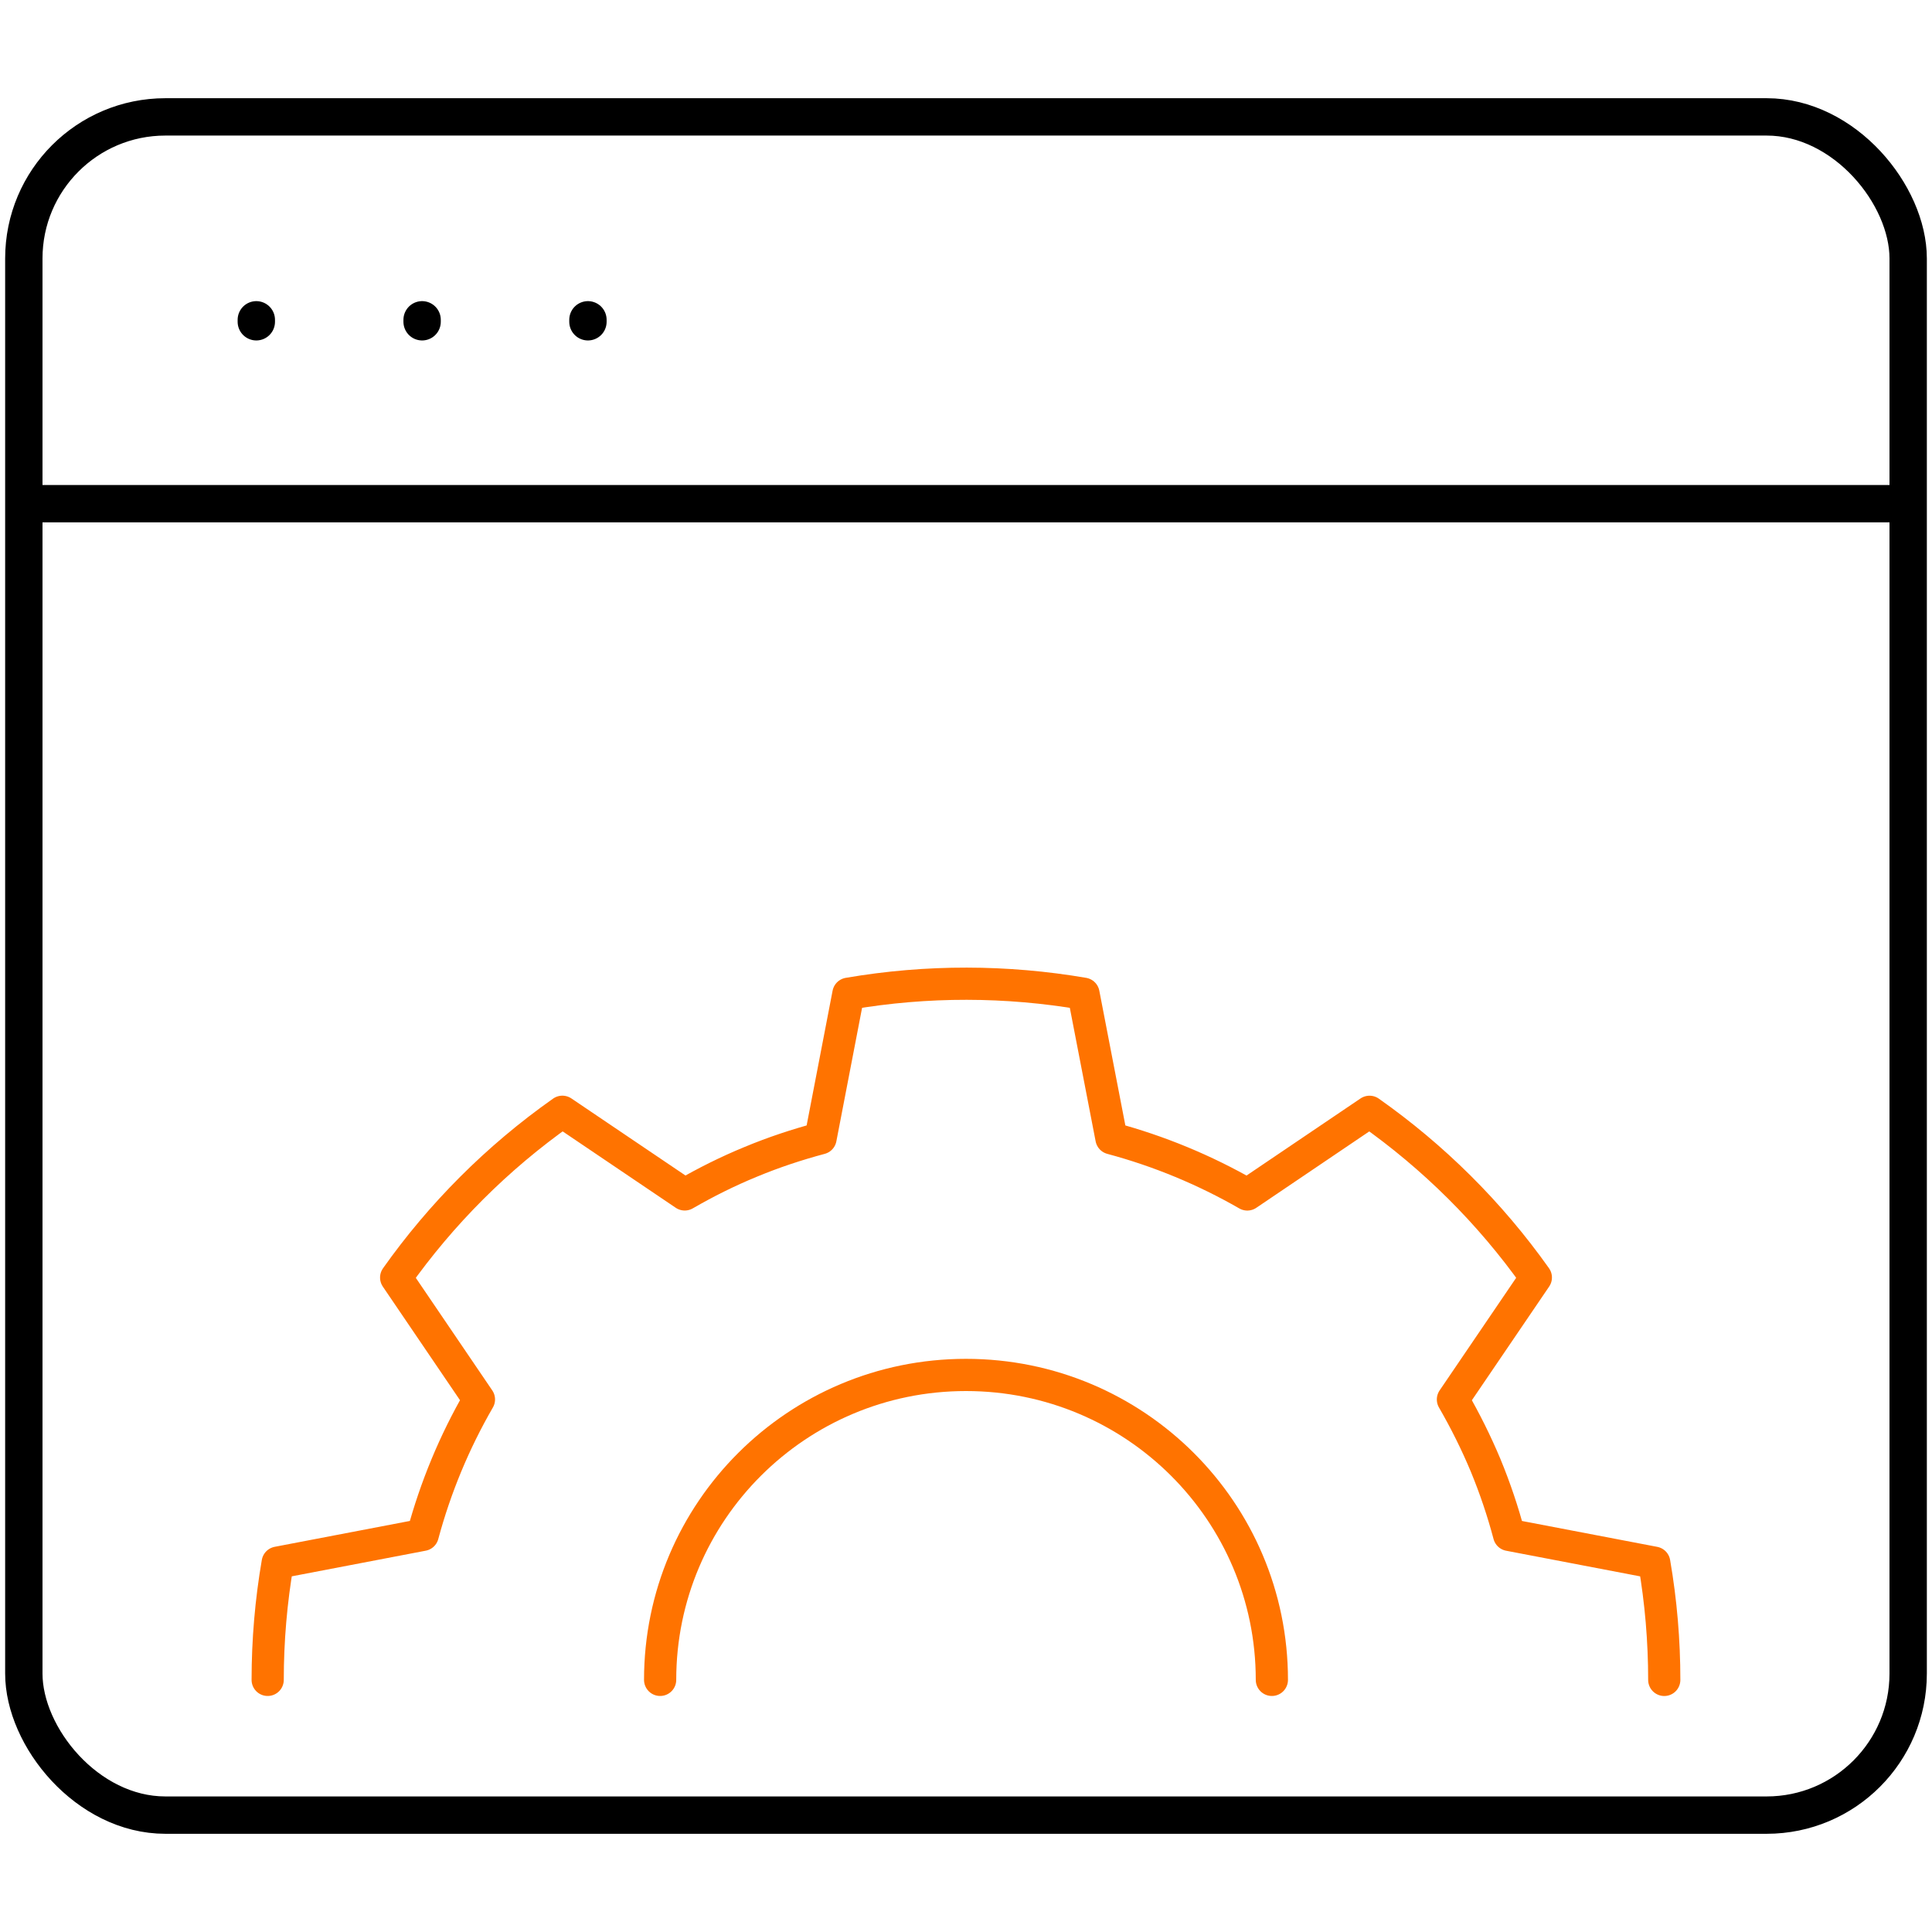
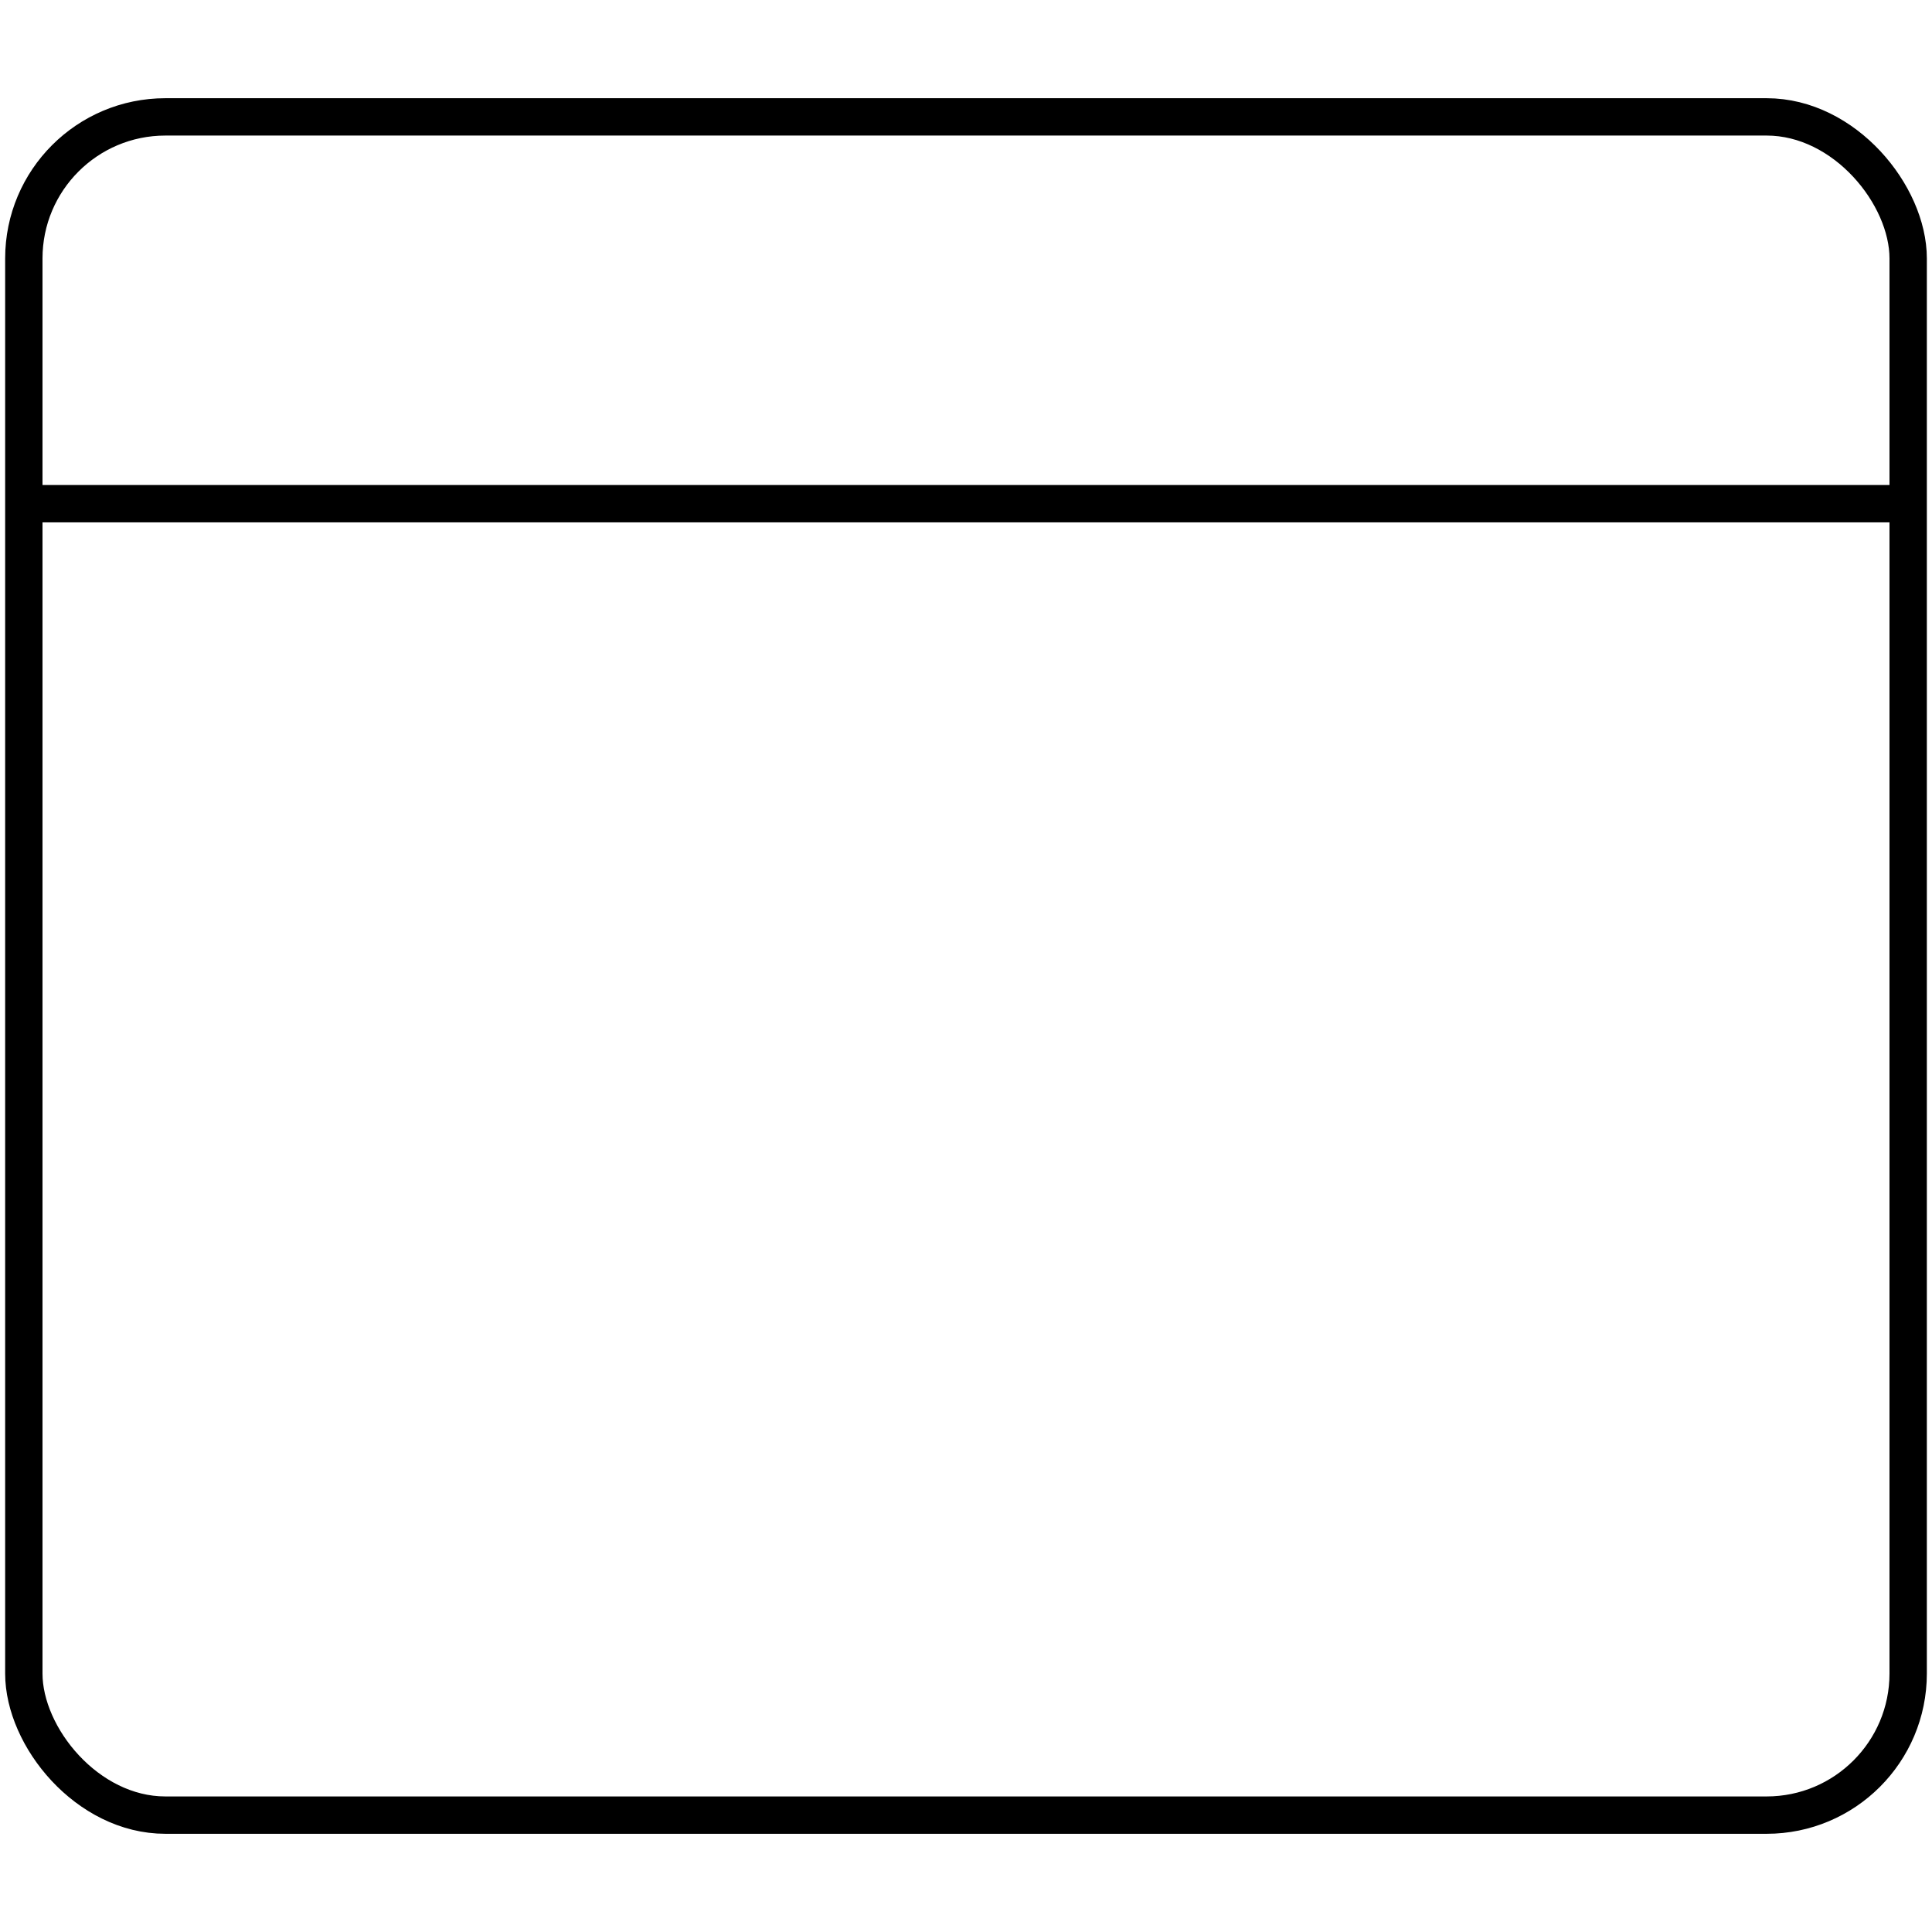
<svg xmlns="http://www.w3.org/2000/svg" id="Layer_1" viewBox="0 0 600 600">
  <defs>
    <style>.cls-1{stroke:#000;stroke-width:11.6px;}.cls-1,.cls-2{fill:none;stroke-linecap:round;stroke-linejoin:round;}.cls-2{stroke:#ff7300;stroke-width:10px;}</style>
  </defs>
  <line class="cls-1" x1="10.29" y1="156.42" x2="589.71" y2="156.42" />
-   <line class="cls-1" x1="79.6" y1="99.32" x2="79.6" y2="99.93" />
-   <line class="cls-1" x1="131.09" y1="99.32" x2="131.09" y2="99.93" />
-   <line class="cls-1" x1="182.59" y1="99.32" x2="182.59" y2="99.93" />
  <rect class="cls-1" x="7.4" y="36.3" width="585.2" height="527.4" rx="43.96" ry="43.96" />
-   <path class="cls-2" d="M205.01,521.7c0-52.31,42.51-94.7,94.99-94.7s94.99,42.38,94.99,94.7" />
-   <path class="cls-2" d="M83.13,521.7c0-12.25,1.05-24.46,3.11-36.41l45.04-8.62c3.96-14.73,9.83-28.87,17.46-42.06l-25.71-37.85c13.95-19.69,31.28-37.16,51.62-51.49l38,25.67c6.52-3.76,13.33-7.18,20.5-10.12,7.14-2.97,14.38-5.36,21.68-7.31l8.65-44.9c24.53-4.21,49.2-4.08,73.01,0l8.68,44.9c14.74,3.95,28.95,9.83,42.19,17.44l37.96-25.67c19.75,13.91,37.27,31.18,51.65,51.46l-25.75,37.88c3.77,6.53,7.17,13.32,10.15,20.44,2.95,7.15,5.37,14.37,7.3,21.62l45.07,8.62c2.1,12.15,3.11,24.33,3.11,36.41" />
</svg>